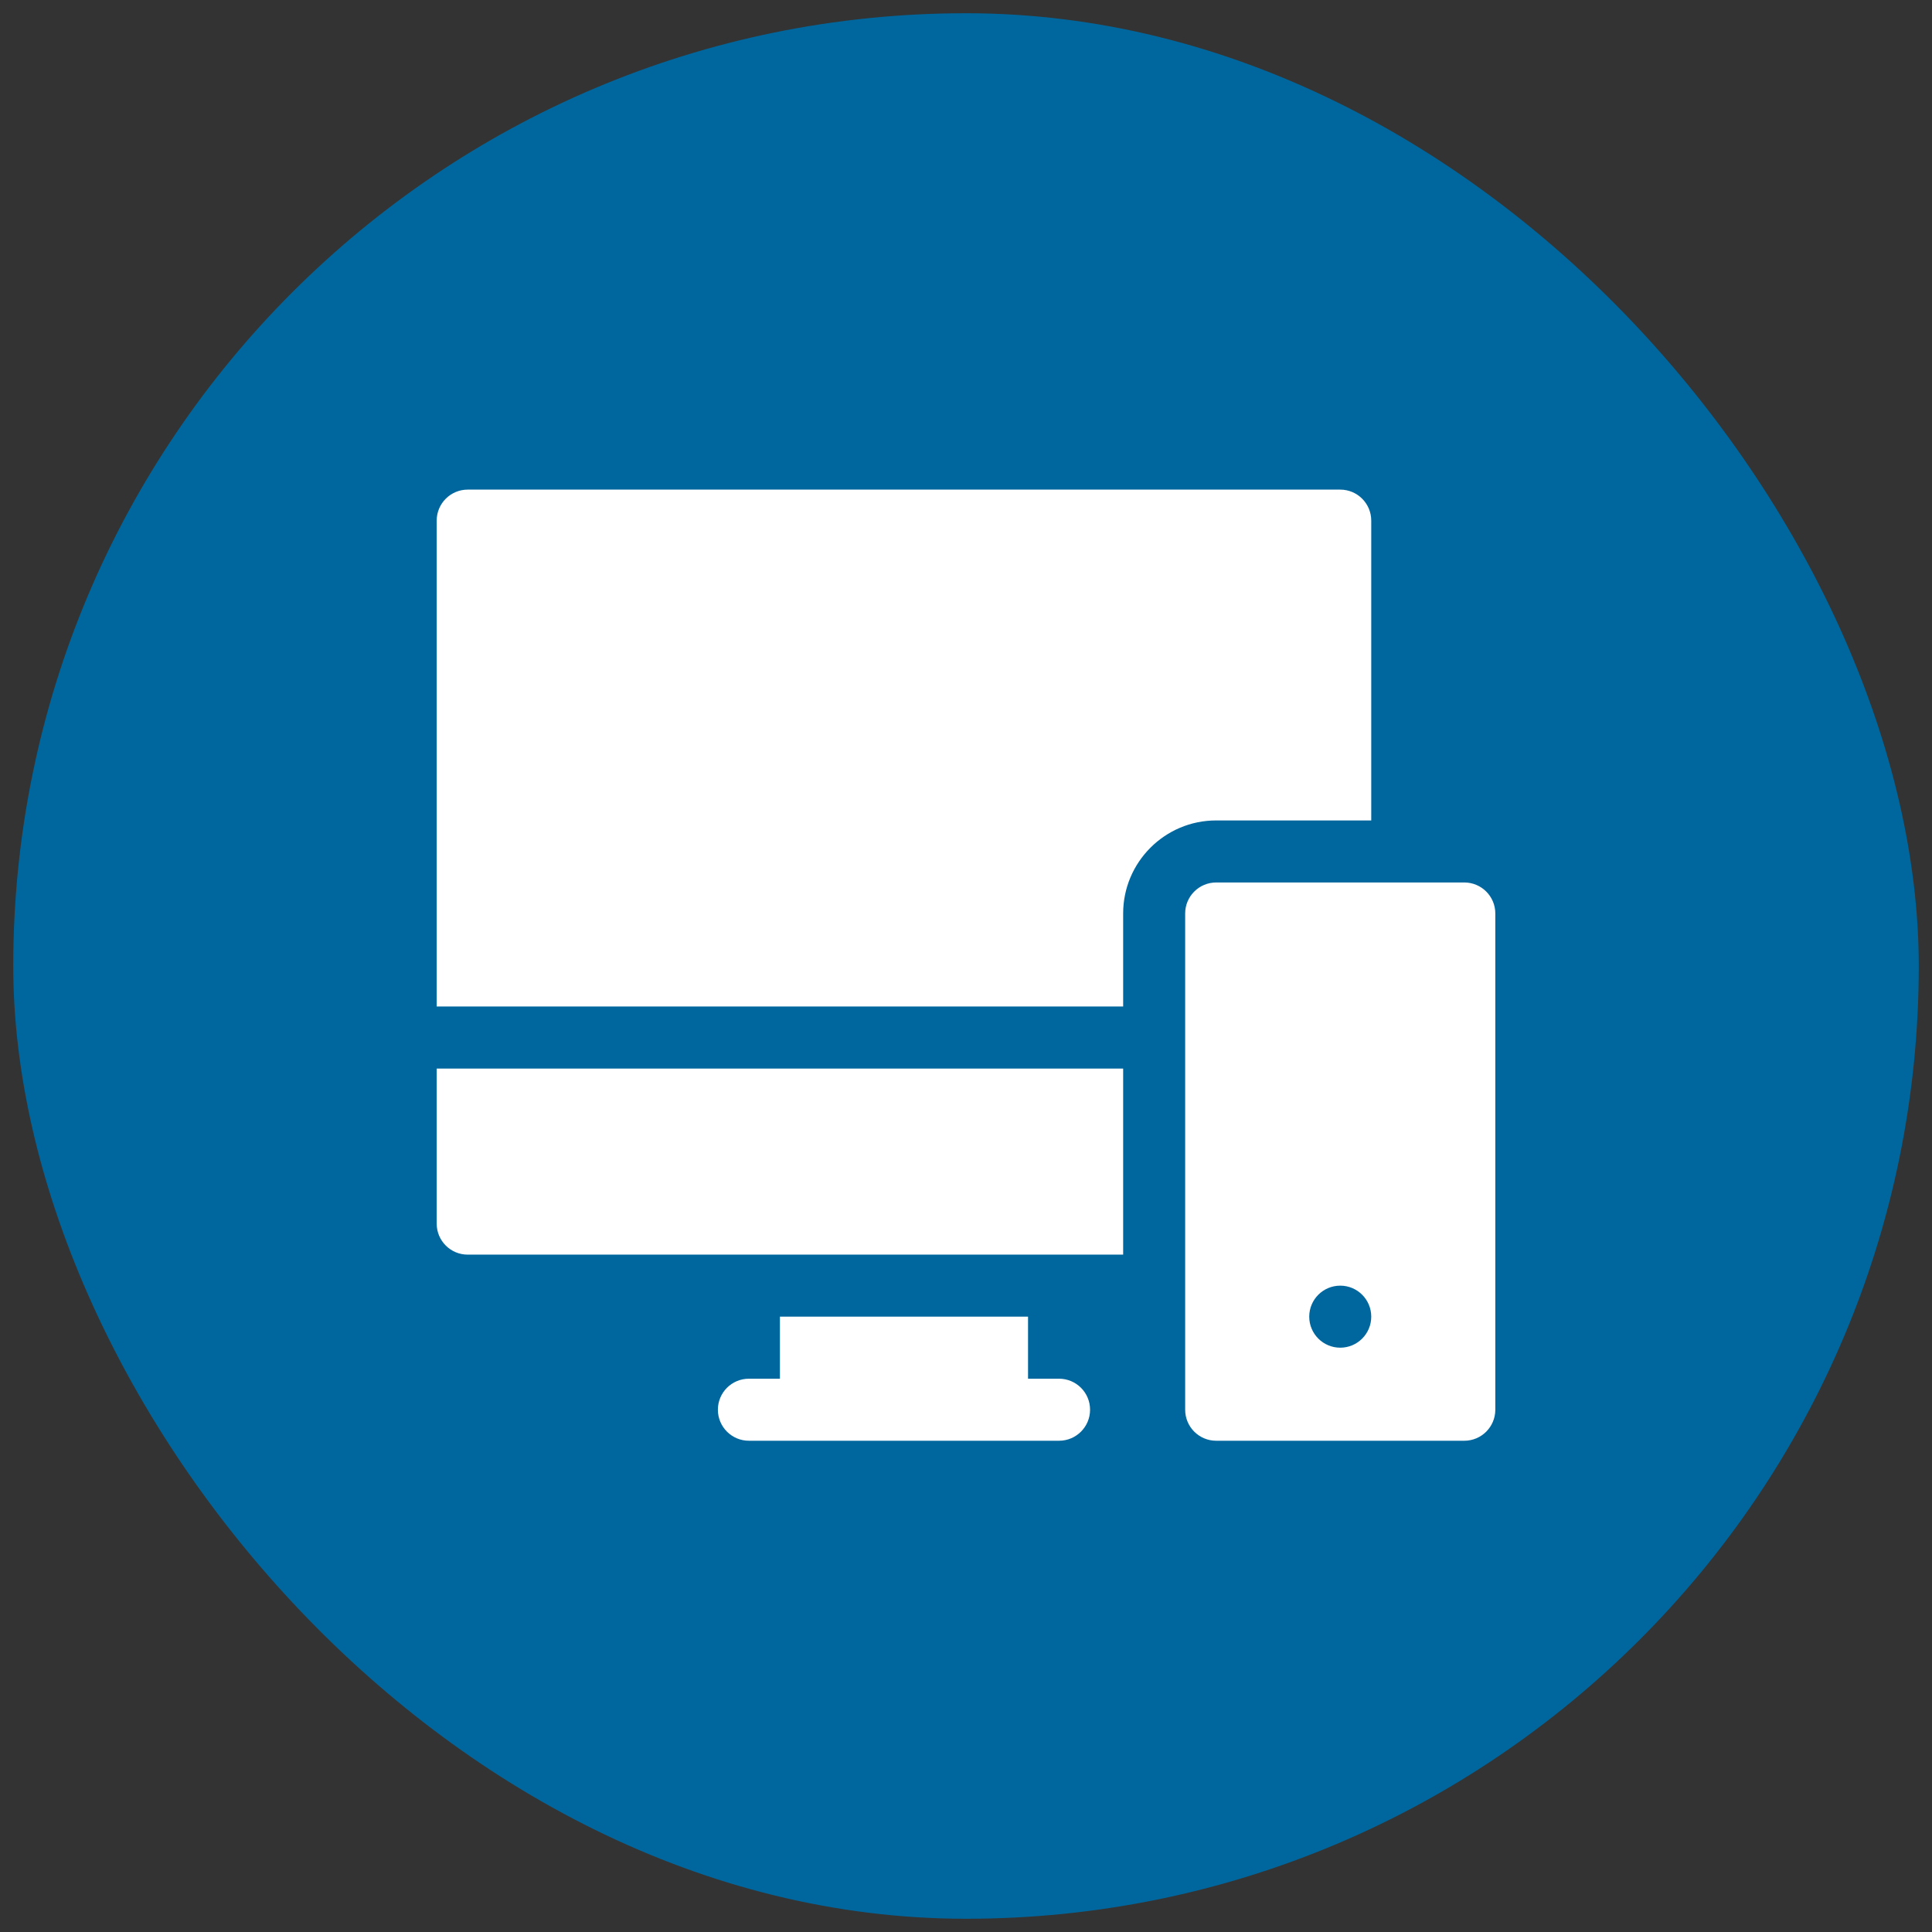
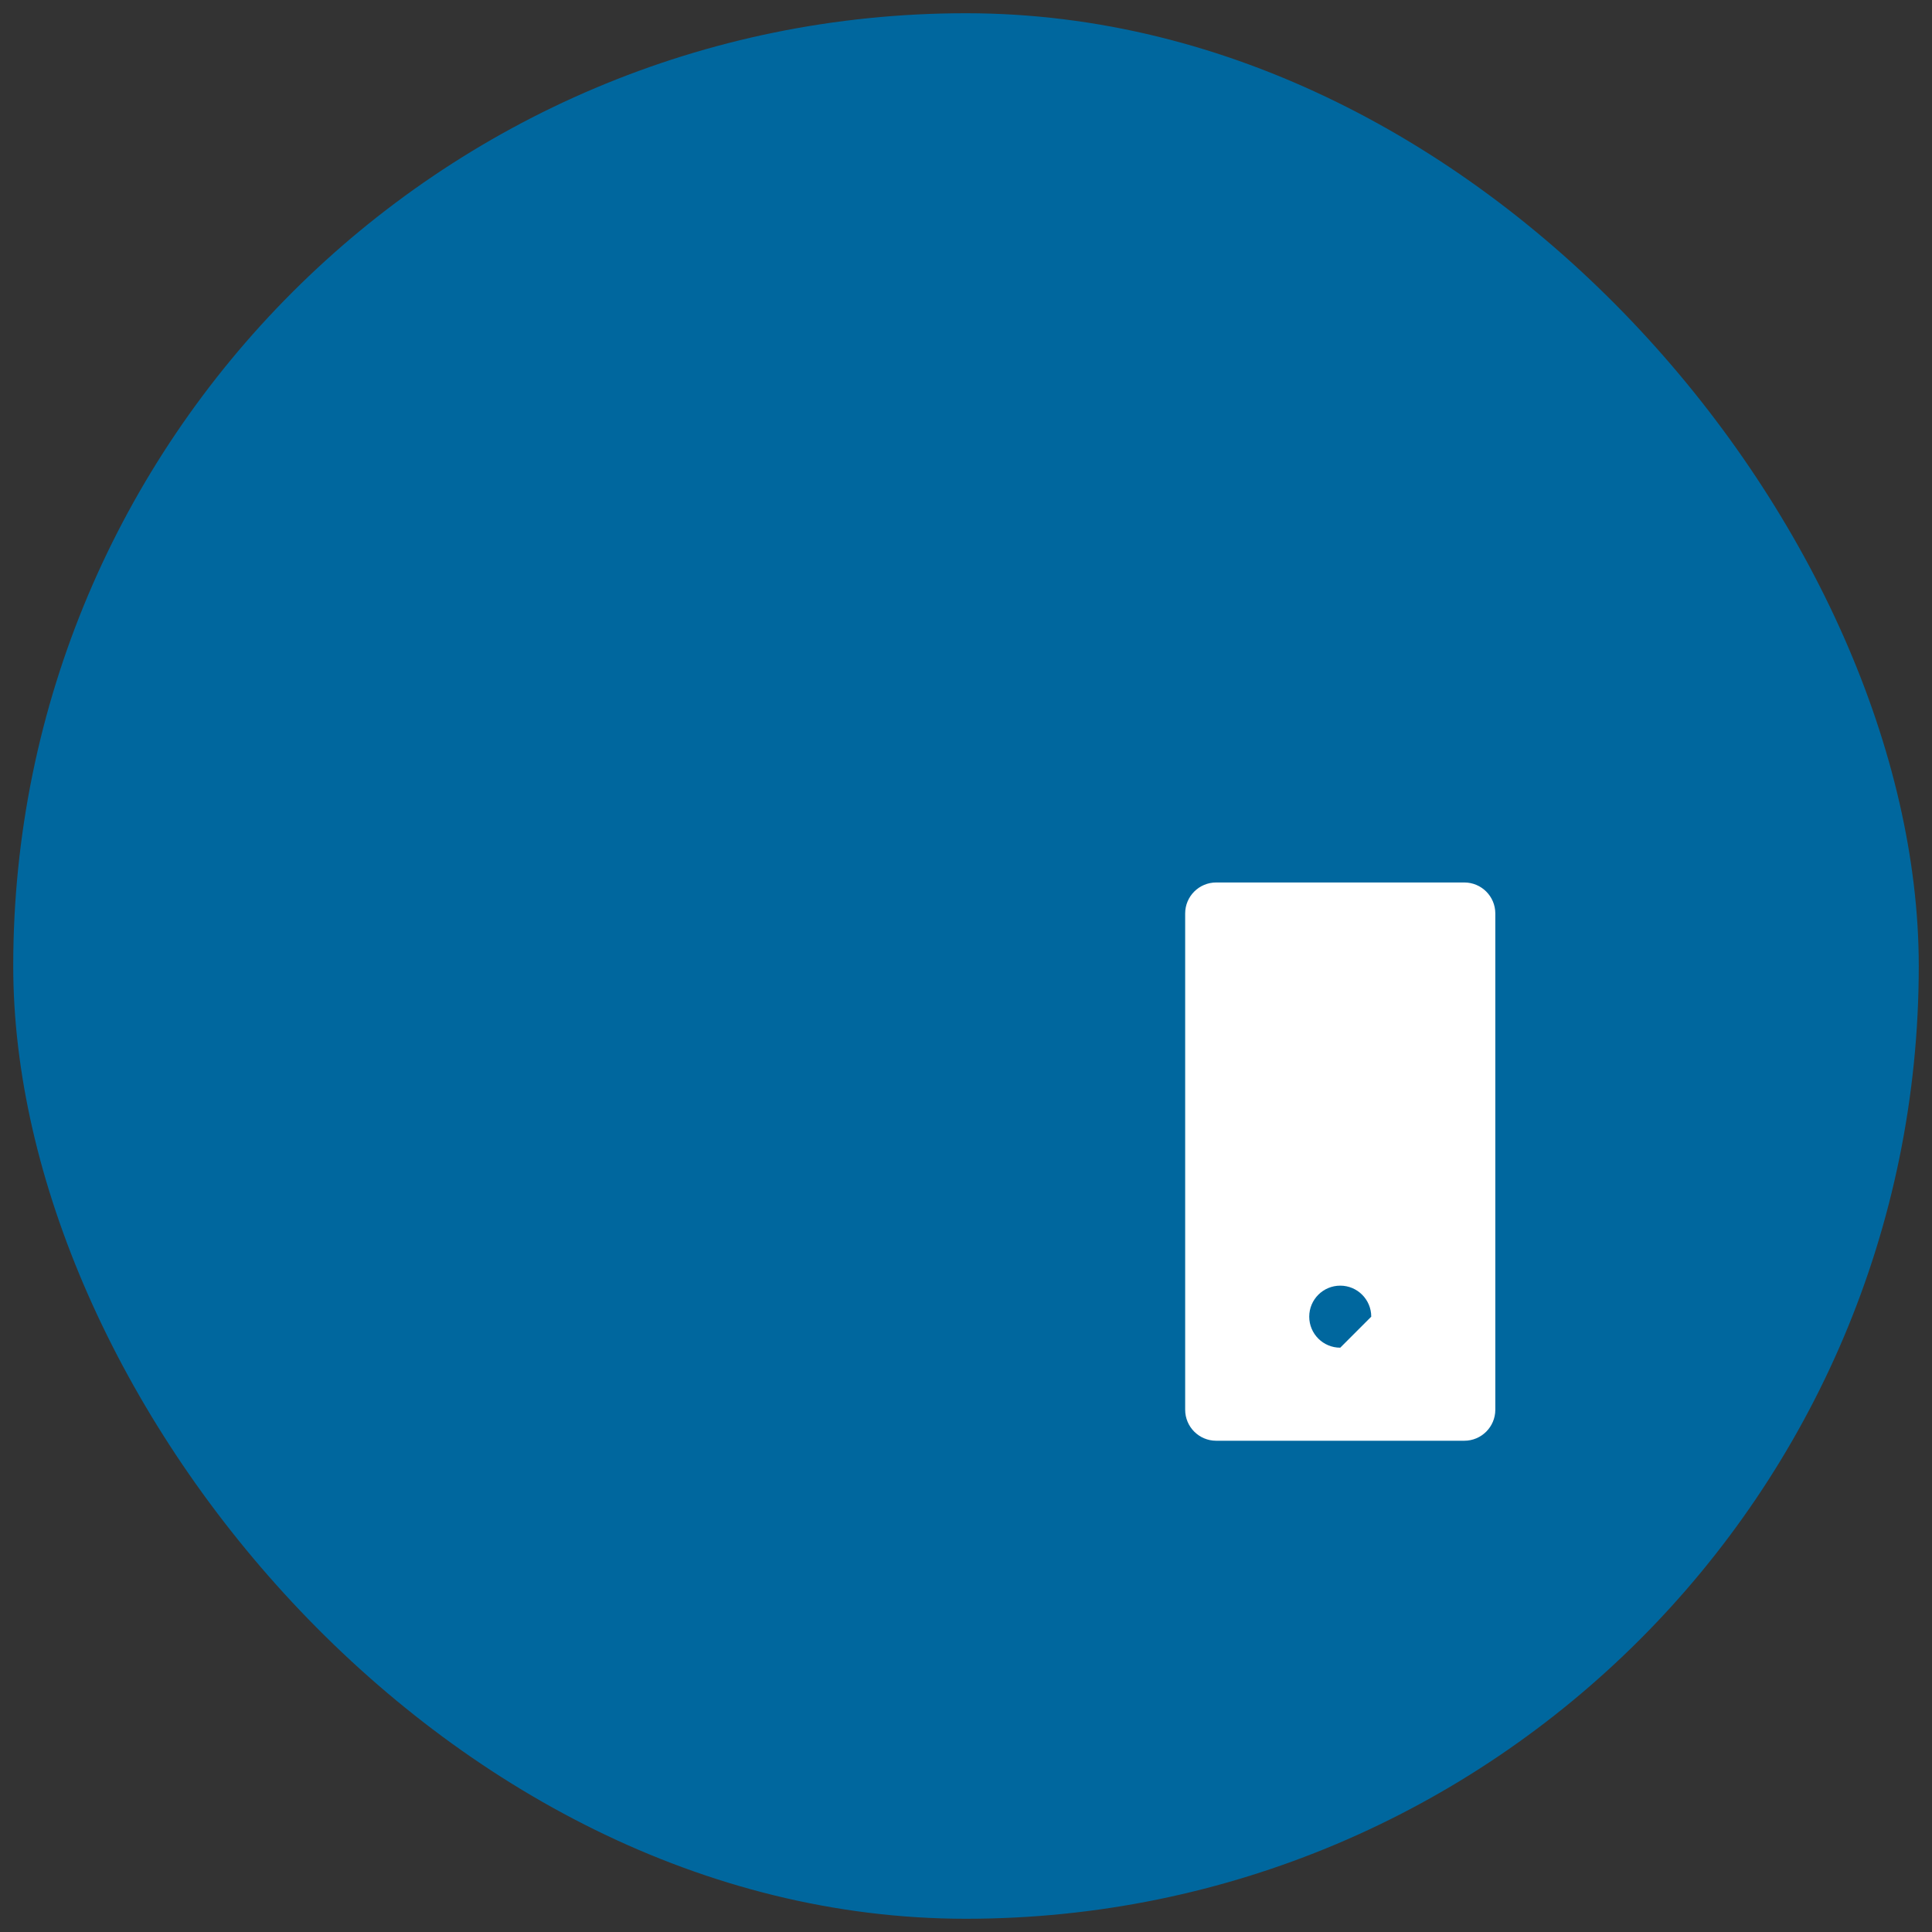
<svg xmlns="http://www.w3.org/2000/svg" width="73" height="73" viewBox="0 0 73 73" fill="none">
  <rect x="0" y="0" width="73" height="73" fill="#333333" stroke="none" />
  <rect x="0.5" y="0.5" width="72" height="72" rx="36" fill="#00679E" />
-   <path d="M51.812 31V19.672C51.812 19.025 51.288 18.5 50.641 18.5H17.672C17.025 18.5 16.5 19.025 16.5 19.672V38.031H42.438V34.516C42.438 32.577 44.014 31 45.953 31H51.812ZM16.5 46.234C16.5 46.882 17.025 47.406 17.672 47.406H42.438V40.375H16.5V46.234ZM40.016 52.094H38.844V49.75H29.469V52.094H28.297C27.65 52.094 27.125 52.618 27.125 53.266C27.125 53.913 27.65 54.438 28.297 54.438H40.016C40.663 54.438 41.188 53.913 41.188 53.266C41.188 52.618 40.663 52.094 40.016 52.094Z" fill="white" />
-   <path d="M55.328 33.344H45.953C45.306 33.344 44.781 33.868 44.781 34.516V53.266C44.781 53.913 45.306 54.438 45.953 54.438H55.328C55.975 54.438 56.5 53.913 56.5 53.266V34.516C56.5 33.868 55.975 33.344 55.328 33.344ZM50.641 50.922C49.993 50.922 49.469 50.397 49.469 49.75C49.469 49.103 49.993 48.578 50.641 48.578C51.288 48.578 51.812 49.103 51.812 49.75C51.812 50.397 51.288 50.922 50.641 50.922Z" fill="white" />
+   <path d="M55.328 33.344H45.953C45.306 33.344 44.781 33.868 44.781 34.516V53.266C44.781 53.913 45.306 54.438 45.953 54.438H55.328C55.975 54.438 56.5 53.913 56.5 53.266V34.516C56.5 33.868 55.975 33.344 55.328 33.344ZM50.641 50.922C49.993 50.922 49.469 50.397 49.469 49.75C49.469 49.103 49.993 48.578 50.641 48.578C51.288 48.578 51.812 49.103 51.812 49.75Z" fill="white" />
</svg>